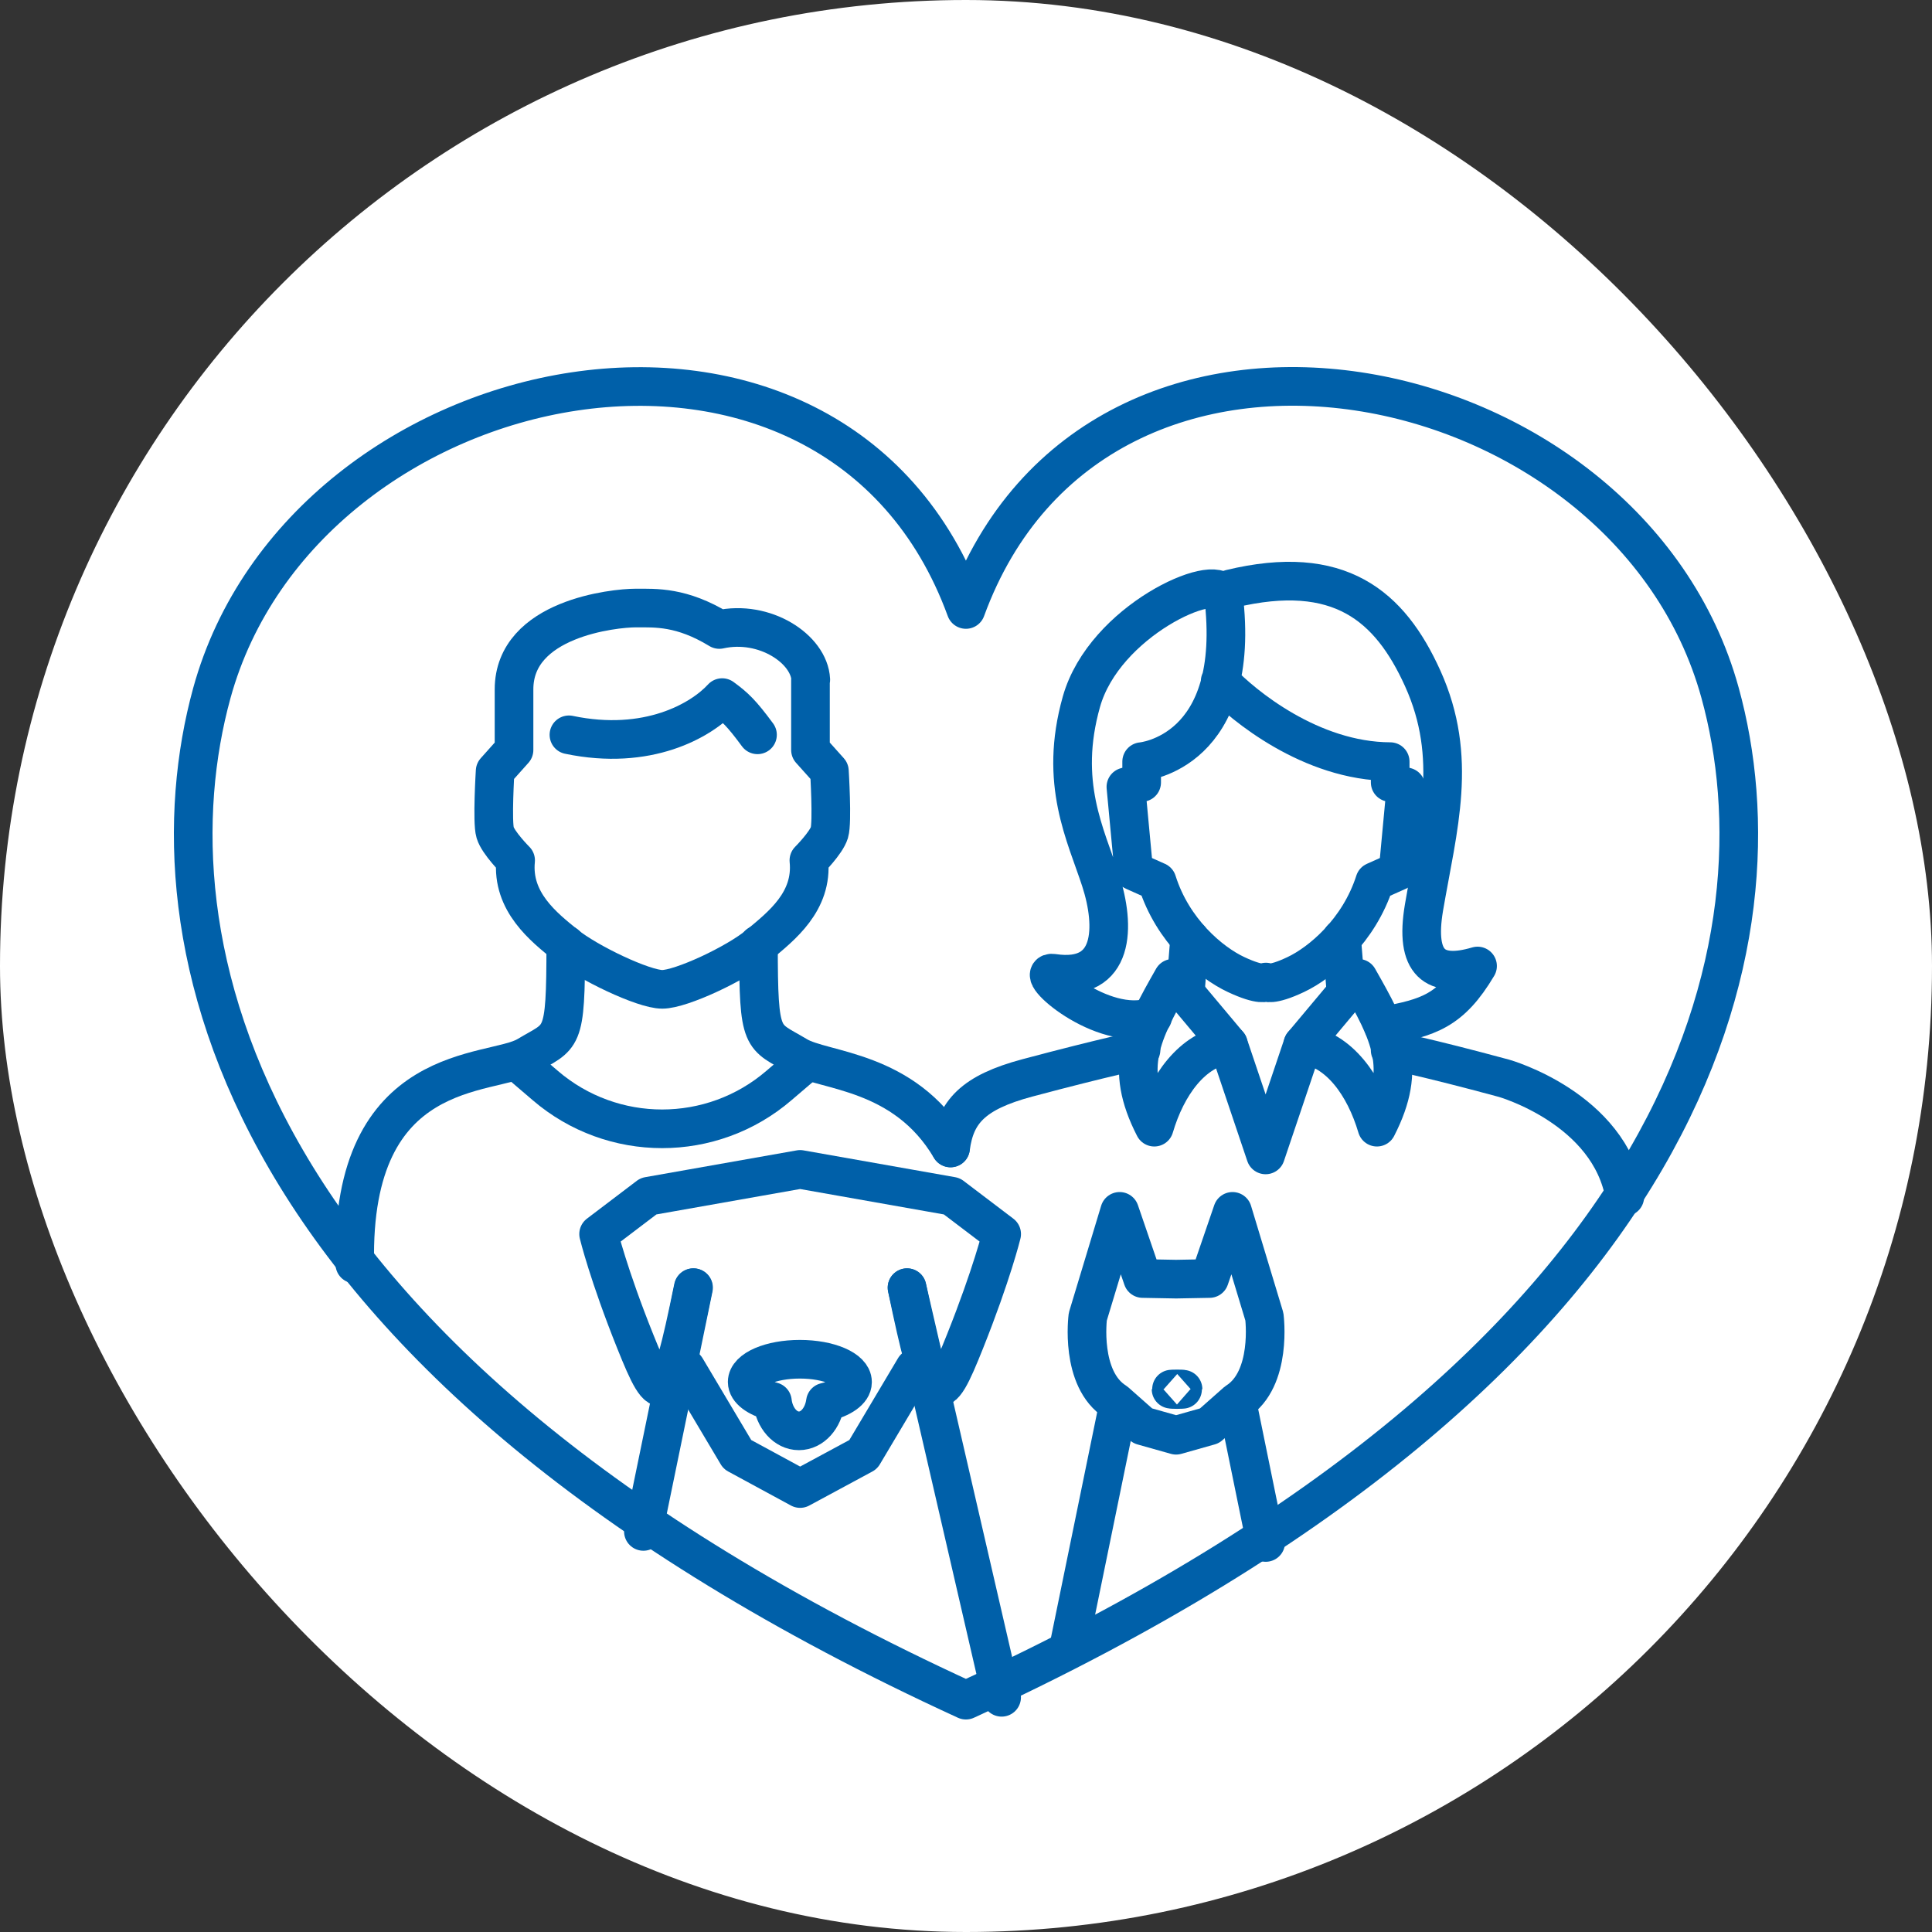
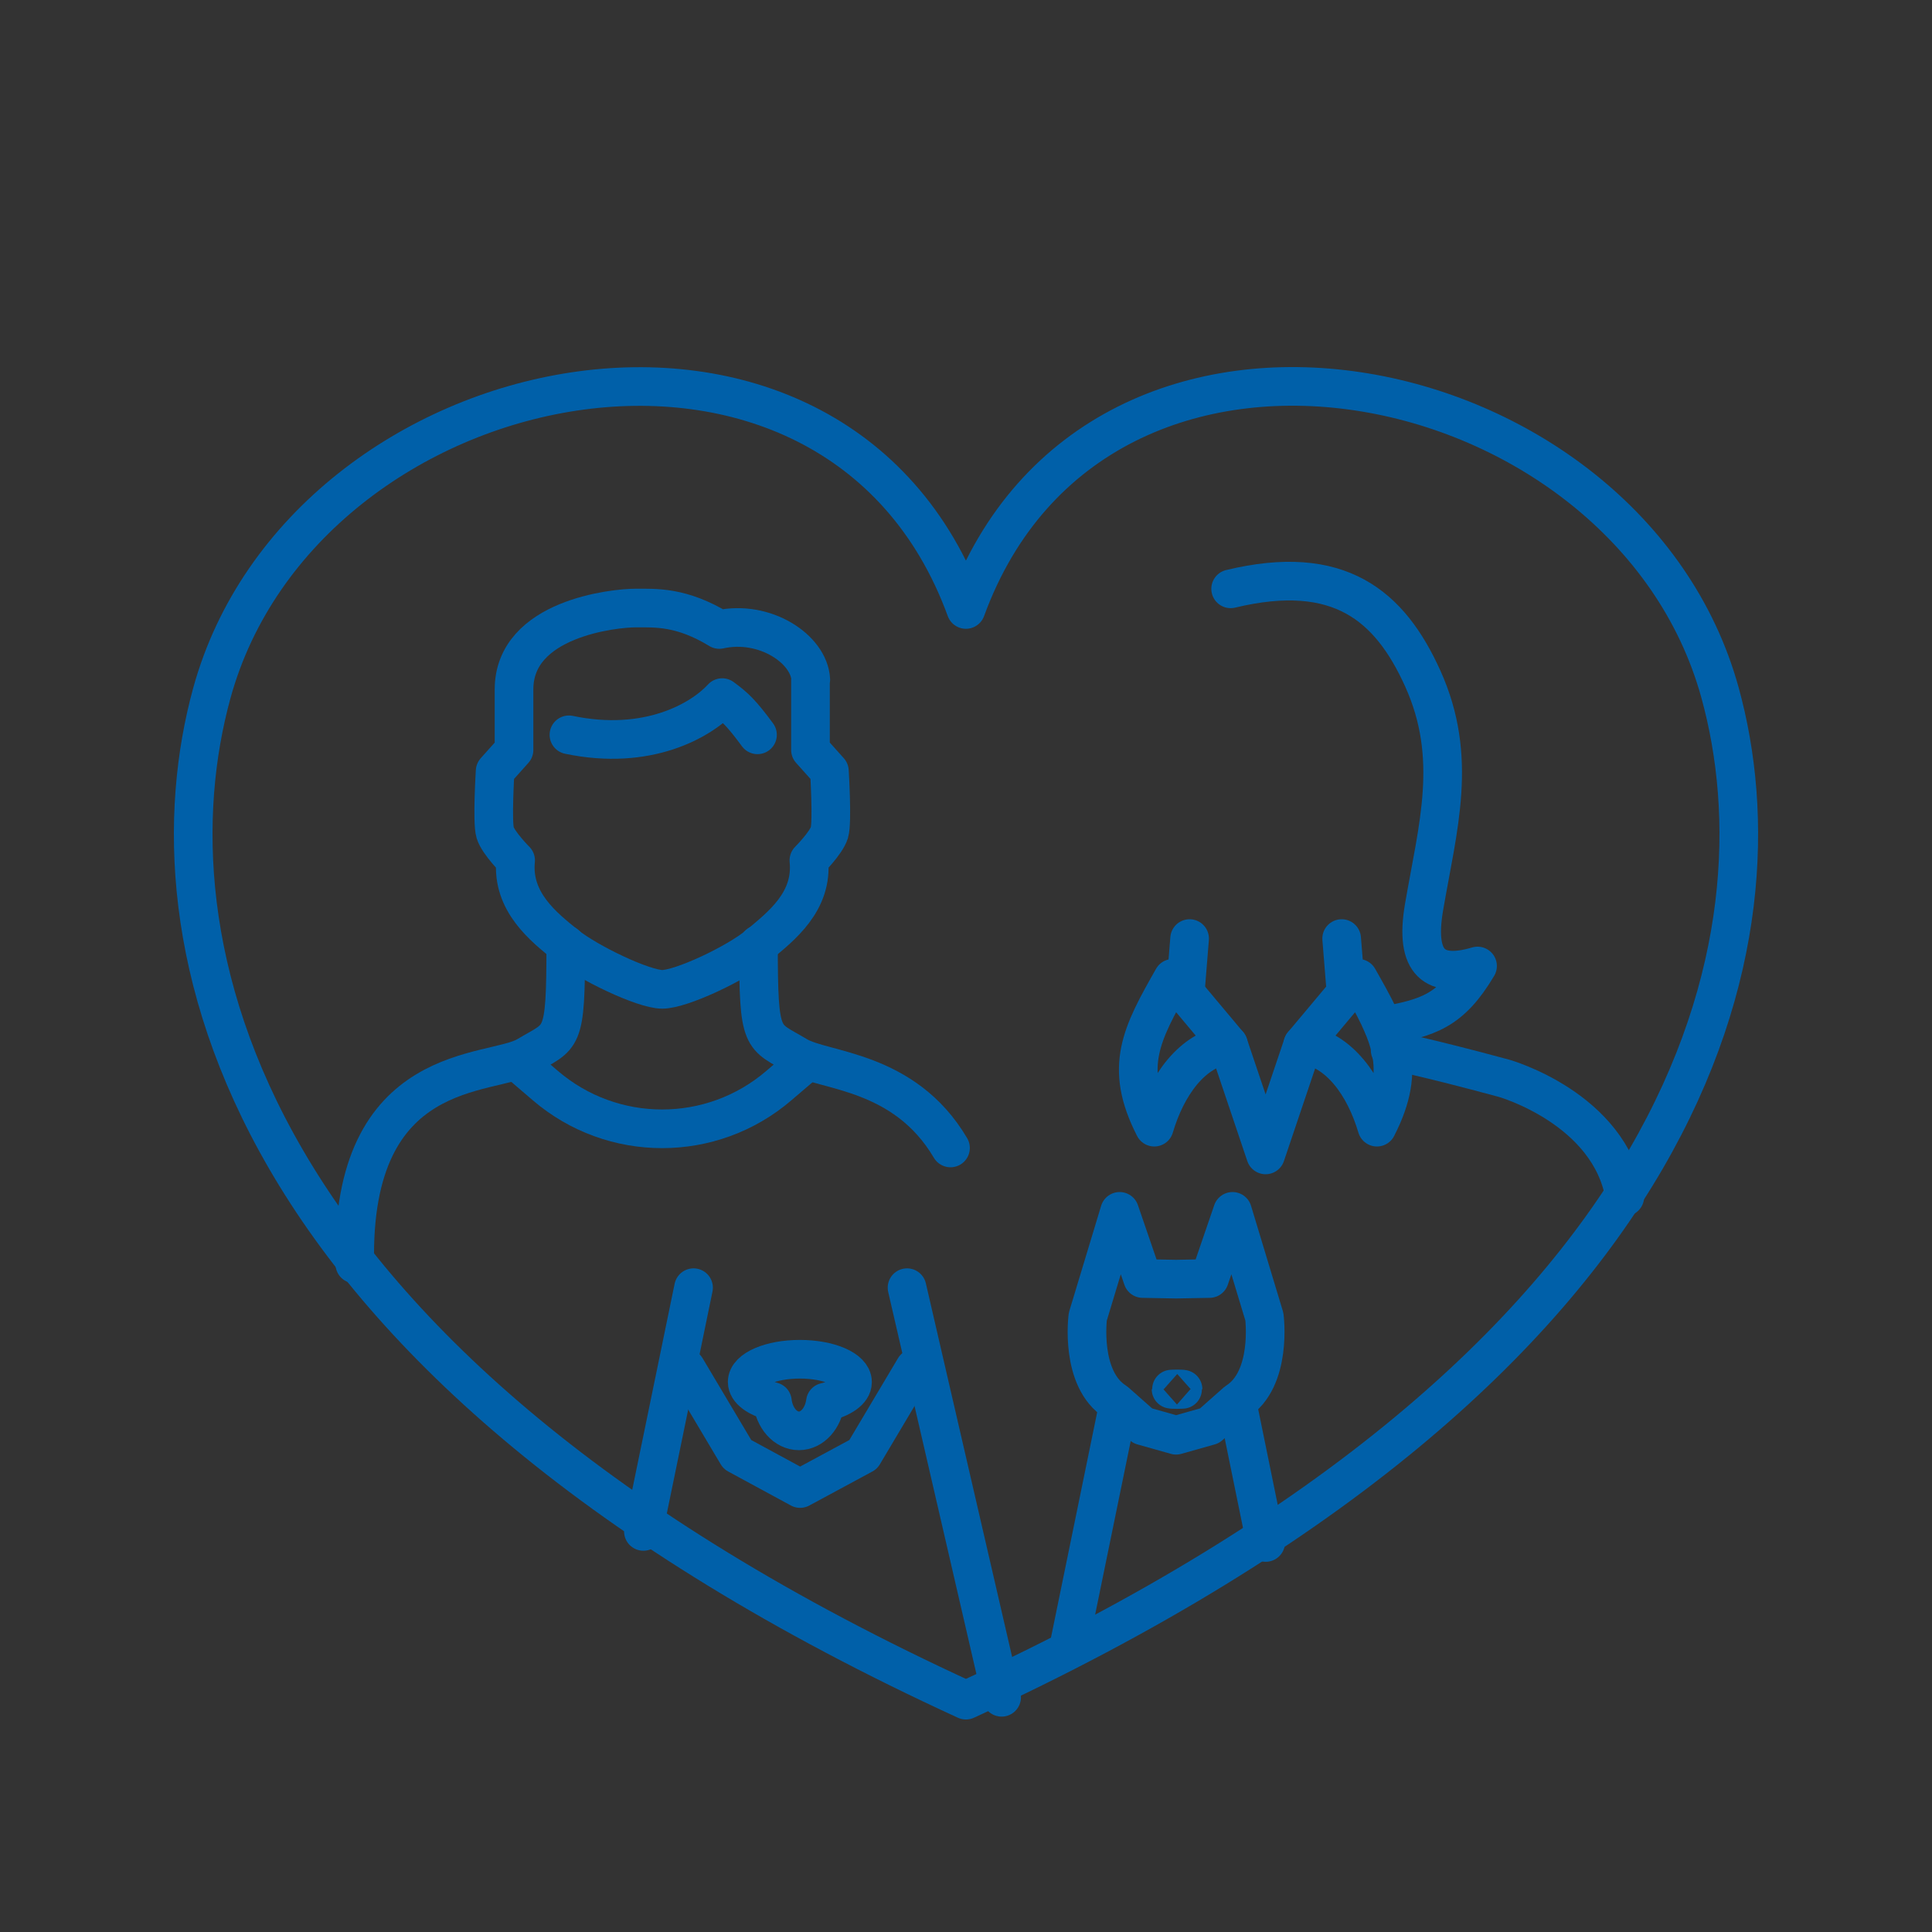
<svg xmlns="http://www.w3.org/2000/svg" width="50" height="50" viewBox="0 0 50 50" fill="none">
  <rect x="0" y="0" width="50" height="50" fill="#333333" stroke="none" />
-   <rect width="50" height="50" rx="25" fill="white" />
  <path d="M16.651 39.633L17.949 33.325" stroke="#0060A9" stroke-linecap="round" stroke-linejoin="round" />
  <path d="M25.922 43.926L23.474 33.325" stroke="#0060A9" stroke-linecap="round" stroke-linejoin="round" />
-   <path d="M23.474 33.325C24.135 36.532 24.282 36.45 24.976 34.712C25.67 32.974 25.923 31.937 25.923 31.937L24.633 30.958L20.707 30.264L16.782 30.958L15.492 31.937C15.492 31.937 15.745 32.982 16.439 34.712C17.133 36.442 17.288 36.532 17.941 33.325" stroke="#0060A9" stroke-linecap="round" stroke-linejoin="round" />
  <path d="M23.67 35.406L22.34 37.642L20.707 38.523L19.083 37.642L17.753 35.406" stroke="#0060A9" stroke-linecap="round" stroke-linejoin="round" />
  <path d="M22.063 35.765C22.063 35.438 21.451 35.177 20.7 35.177C19.949 35.177 19.337 35.438 19.337 35.765C19.337 35.977 19.598 36.165 19.99 36.271C20.039 36.695 20.325 37.03 20.675 37.03C21.026 37.03 21.304 36.703 21.361 36.287C21.777 36.189 22.063 35.993 22.063 35.773V35.765Z" stroke="#0060A9" stroke-linecap="round" stroke-linejoin="round" />
  <path d="M32.756 39.919L32.046 36.442" stroke="#0060A9" stroke-linecap="round" stroke-linejoin="round" />
  <path d="M27.654 42.653L28.927 36.442" stroke="#0060A9" stroke-linecap="round" stroke-linejoin="round" />
  <path d="M30.437 37.144L31.302 36.9L32.004 36.279C32.934 35.692 32.722 34.076 32.722 34.076L31.898 31.35L31.302 33.088L30.437 33.104L29.572 33.088L28.976 31.35L28.152 34.076C28.152 34.076 27.939 35.692 28.87 36.279L29.572 36.9L30.437 37.144Z" stroke="#0060A9" stroke-linecap="round" stroke-linejoin="round" />
  <path d="M30.462 35.961C30.547 35.961 30.617 35.957 30.617 35.953C30.617 35.948 30.547 35.945 30.462 35.945C30.376 35.945 30.307 35.948 30.307 35.953C30.307 35.957 30.376 35.961 30.462 35.961Z" stroke="#0060A9" stroke-miterlimit="10" />
-   <path d="M24.601 29.709C24.723 28.779 25.18 28.273 26.584 27.897C28.632 27.351 29.53 27.171 29.53 27.171" stroke="#0060A9" stroke-linecap="round" stroke-linejoin="round" />
  <path d="M31.791 27.032L30.354 25.318C29.538 26.755 29.073 27.612 29.873 29.171C30.191 28.093 30.852 27.155 31.791 27.032Z" stroke="#0060A9" stroke-linecap="round" stroke-linejoin="round" />
  <path d="M30.673 25.702L30.787 24.29" stroke="#0060A9" stroke-linecap="round" stroke-linejoin="round" />
  <path d="M35.977 27.179C35.977 27.179 36.875 27.351 38.924 27.906C38.924 27.906 41.666 28.681 42.05 30.974" stroke="#0060A9" stroke-linecap="round" stroke-linejoin="round" />
  <path d="M33.717 27.032L35.153 25.318C35.969 26.755 36.435 27.612 35.635 29.171C35.316 28.093 34.655 27.155 33.717 27.032Z" stroke="#0060A9" stroke-linecap="round" stroke-linejoin="round" />
  <path d="M33.717 27.032L32.754 29.889L31.791 27.032" stroke="#0060A9" stroke-linecap="round" stroke-linejoin="round" />
  <path d="M34.836 25.702L34.722 24.29" stroke="#0060A9" stroke-linecap="round" stroke-linejoin="round" />
-   <path d="M31.578 17.63C32.166 18.25 33.921 19.703 35.978 19.711V20.25L36.386 20.364L36.182 22.543L35.578 22.813C35.17 24.086 34.19 24.91 33.537 25.22C32.884 25.53 32.762 25.416 32.762 25.416C32.762 25.416 32.648 25.53 31.987 25.22C31.326 24.91 30.346 24.086 29.946 22.813L29.342 22.543L29.138 20.364L29.546 20.25V19.711C29.546 19.711 32.174 19.491 31.66 15.386C31.489 14.782 28.583 16.055 27.987 18.16C27.392 20.266 28.102 21.605 28.485 22.788C28.869 23.971 28.861 25.424 27.261 25.188C26.681 25.098 28.526 26.755 29.832 26.314" stroke="#0060A9" stroke-linecap="round" stroke-linejoin="round" />
  <path d="M35.799 26.551C36.966 26.338 37.545 26.167 38.239 25C37.137 25.326 36.607 24.943 36.852 23.49C37.211 21.392 37.749 19.613 36.819 17.556C35.97 15.679 34.664 14.561 31.849 15.239" stroke="#0060A9" stroke-linecap="round" stroke-linejoin="round" />
  <path d="M24.599 29.709C23.4 27.677 21.31 27.734 20.633 27.326C19.719 26.779 19.629 27.008 19.629 24.445" stroke="#0060A9" stroke-linecap="round" stroke-linejoin="round" />
  <path d="M14.642 24.445C14.642 27.008 14.553 26.779 13.639 27.326C12.724 27.873 9.068 27.407 9.182 32.712" stroke="#0060A9" stroke-linecap="round" stroke-linejoin="round" />
  <path d="M20.975 17.597V19.409L21.465 19.956C21.465 19.956 21.547 21.278 21.465 21.547C21.383 21.817 20.934 22.266 20.934 22.266C21.041 23.335 20.216 23.971 19.637 24.453C19.057 24.935 17.629 25.604 17.139 25.604C16.65 25.604 15.205 24.91 14.642 24.453C14.079 23.996 13.238 23.343 13.344 22.266C13.344 22.266 12.895 21.817 12.814 21.547C12.732 21.278 12.814 19.956 12.814 19.956L13.303 19.409V17.842C13.303 15.998 15.915 15.736 16.445 15.736C16.976 15.736 17.637 15.696 18.616 16.291C19.792 16.03 20.943 16.797 20.983 17.589L20.975 17.597Z" stroke="#0060A9" stroke-linecap="round" stroke-linejoin="round" />
  <path d="M19.604 19.017C19.188 18.454 19.025 18.299 18.69 18.054C18.143 18.65 16.756 19.442 14.724 19.017" stroke="#0060A9" stroke-linecap="round" stroke-linejoin="round" />
  <path d="M20.894 27.465L20.159 28.093C18.421 29.587 15.85 29.587 14.111 28.093L13.377 27.465" stroke="#0060A9" stroke-linecap="round" stroke-linejoin="round" />
  <path d="M24.998 44C5.825 35.206 3.768 24.184 5.482 17.938C7.857 9.304 21.603 6.476 24.998 15.773C28.394 6.476 42.14 9.296 44.515 17.93C46.237 24.176 44.172 35.198 24.998 44Z" stroke="#0060A9" stroke-linecap="round" stroke-linejoin="round" />
</svg>